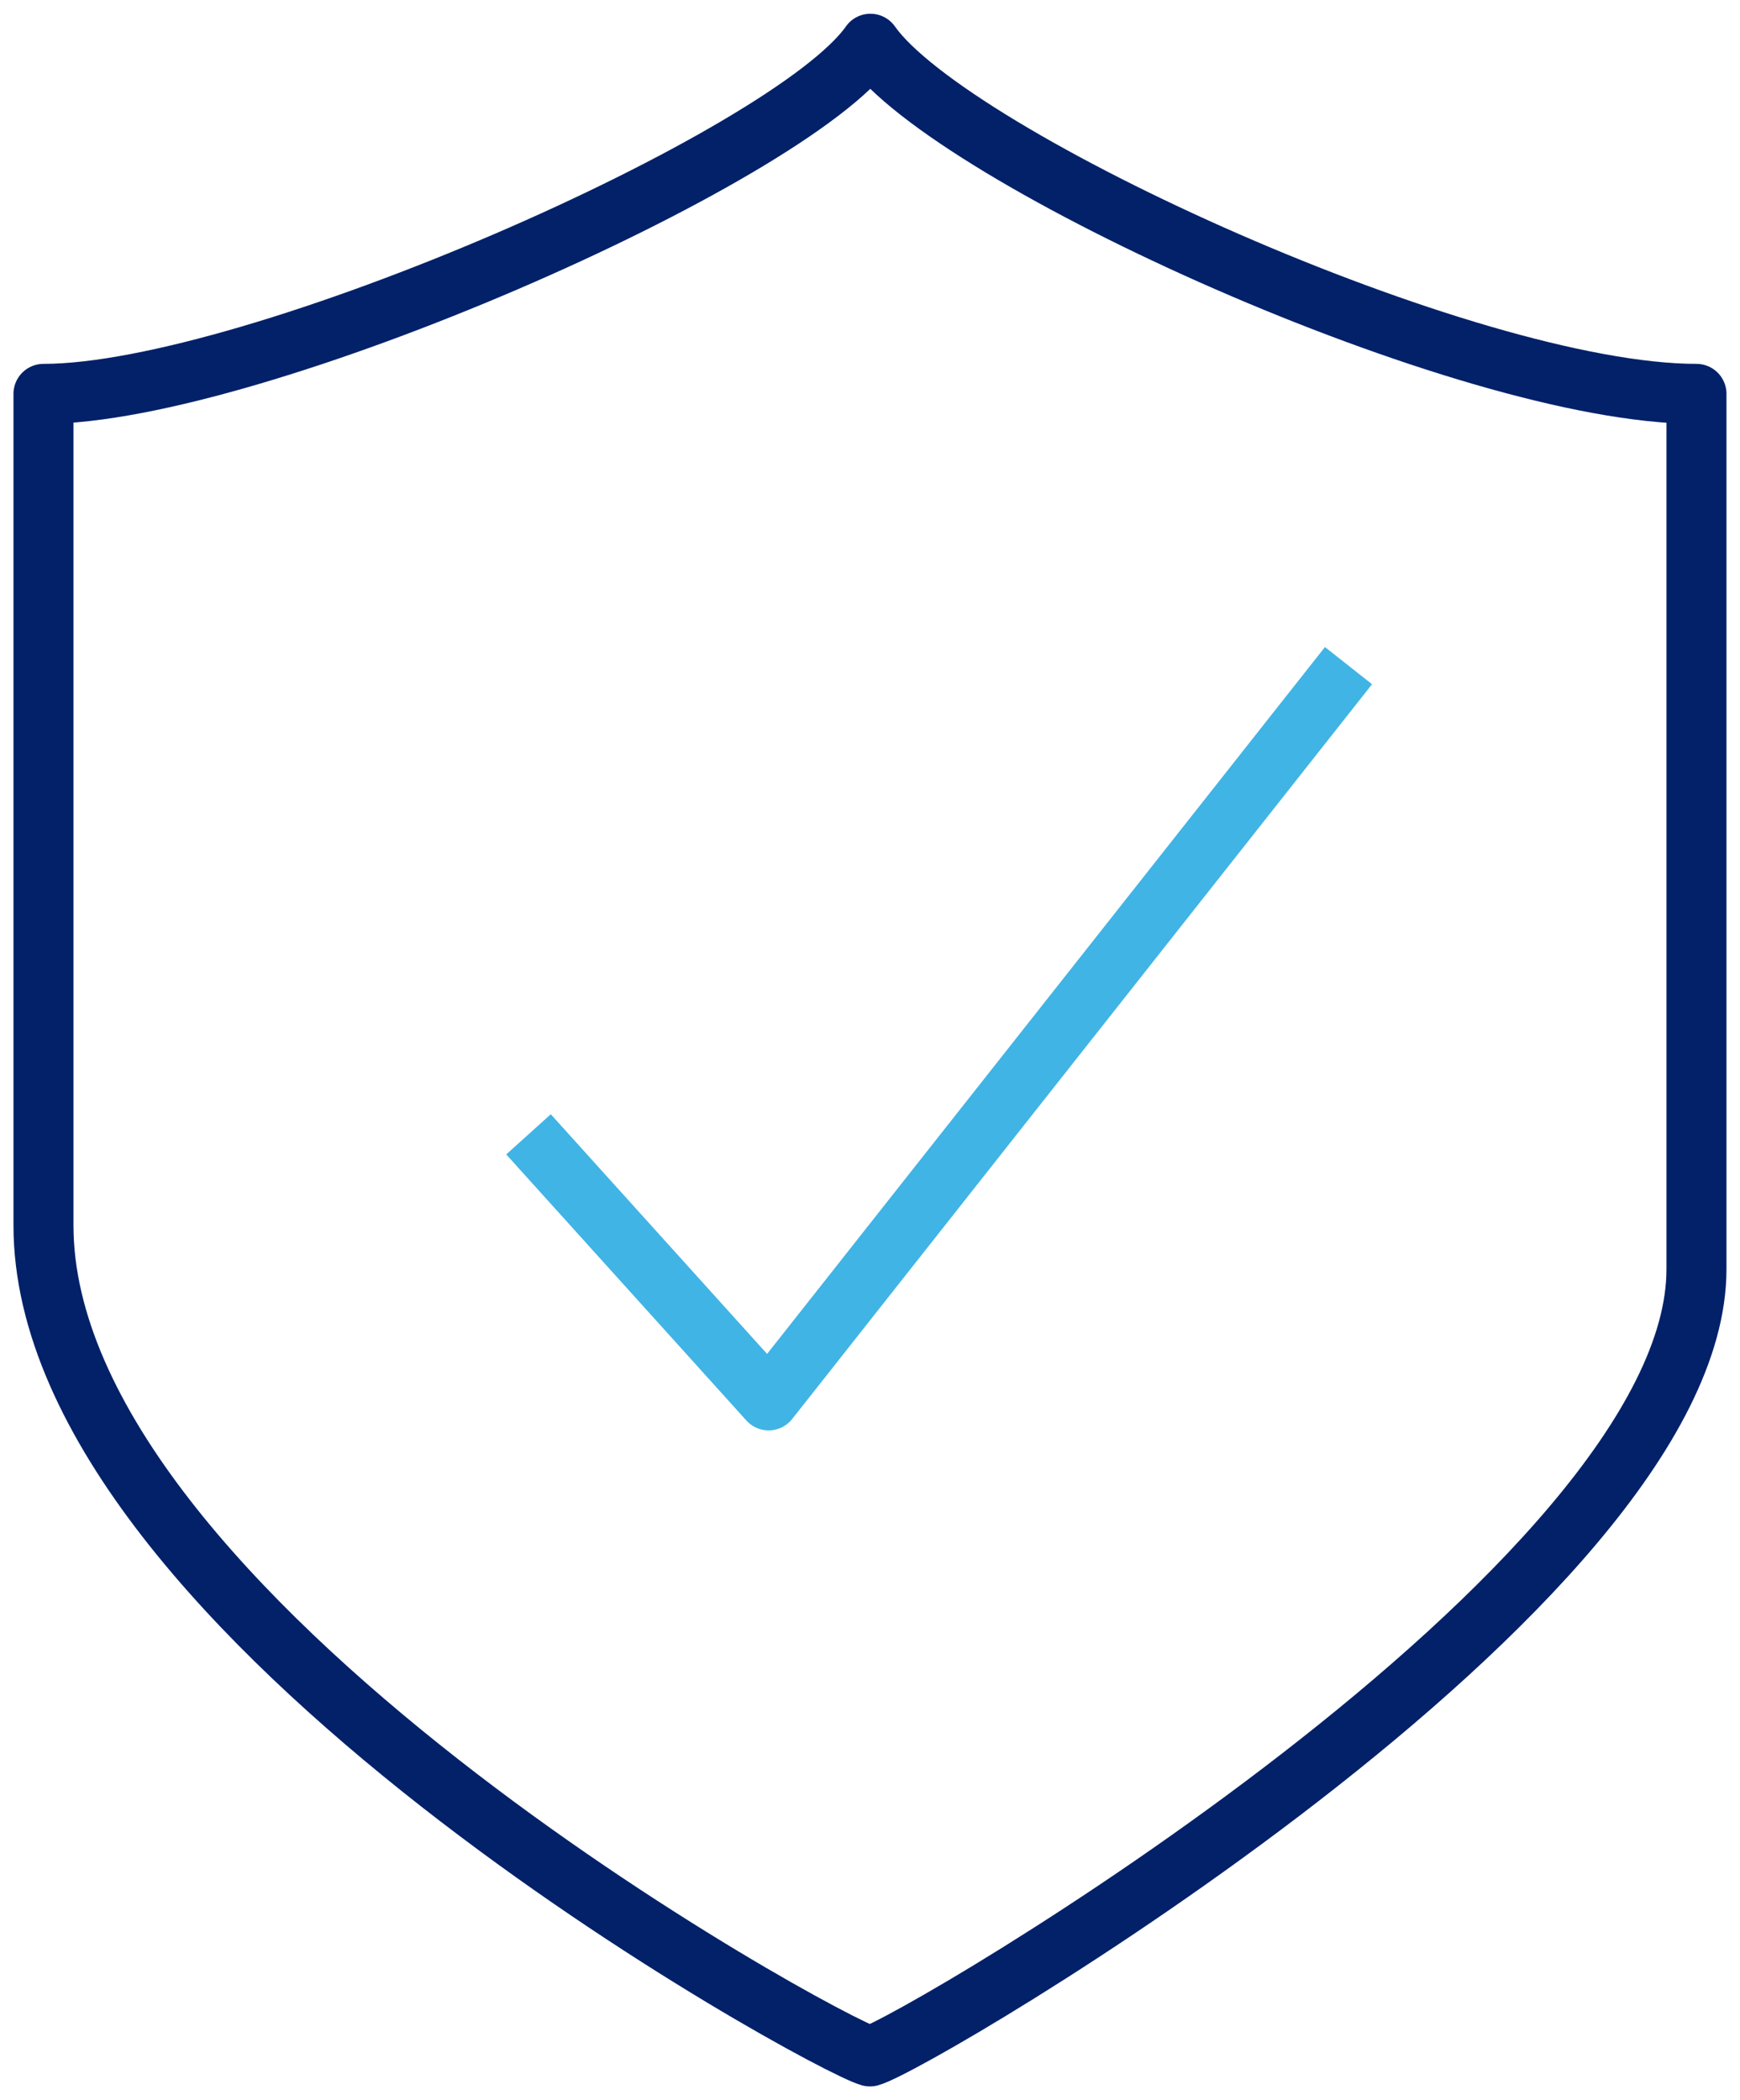
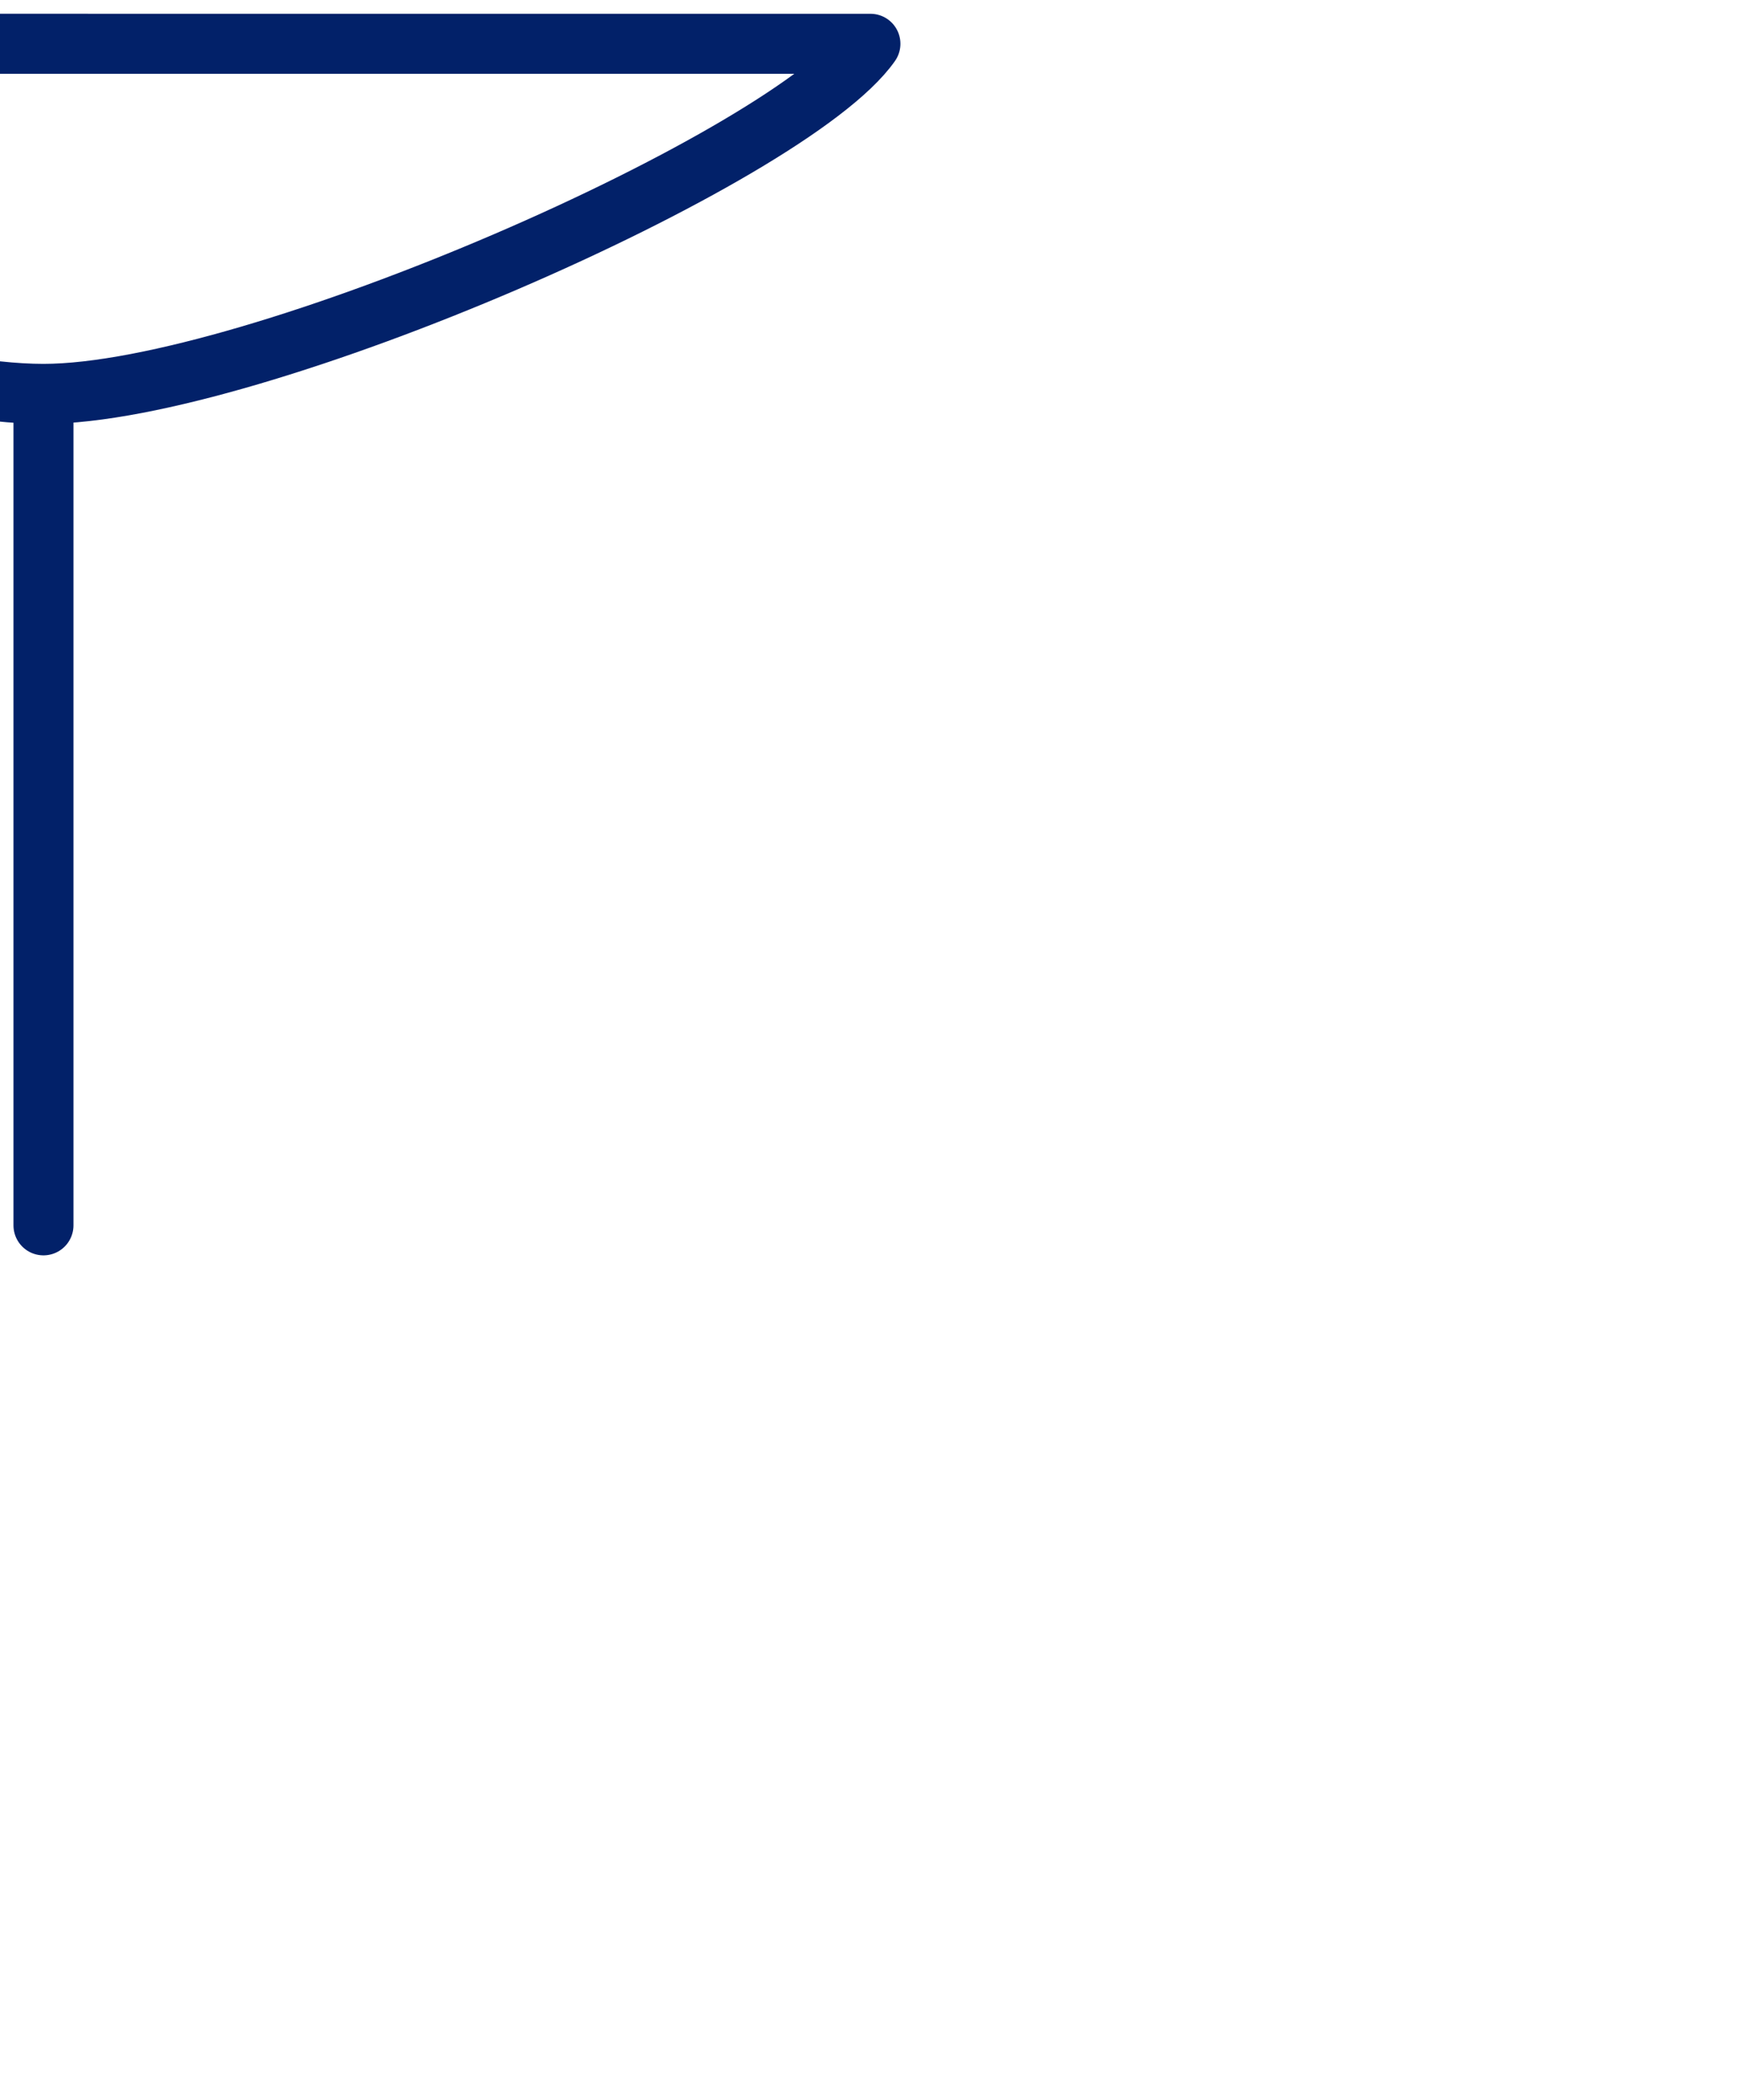
<svg xmlns="http://www.w3.org/2000/svg" width="58" height="70" fill="none">
  <g stroke-linejoin="round" stroke-width="2" clip-path="url(#a)">
-     <path stroke="#022169" d="M29.014 1.459C26.33 5.28 8.467 13.128 1.449 13.128v27.714c0 13.026 26.013 27.276 27.55 27.7 1.537-.409 27.55-15.666 27.55-26.242V13.128c-7.656 0-24.853-7.848-27.535-11.67Z" />
-     <path stroke="#40B4E5" d="m17.617 37.808 8.004 8.868 19.329-24.49" />
+     <path stroke="#022169" d="M29.014 1.459C26.33 5.28 8.467 13.128 1.449 13.128v27.714V13.128c-7.656 0-24.853-7.848-27.535-11.67Z" />
  </g>
  <defs>
    <clipPath id="a">
      <path fill="#fff" d="M0 0h58v70H0z" />
    </clipPath>
  </defs>
</svg>